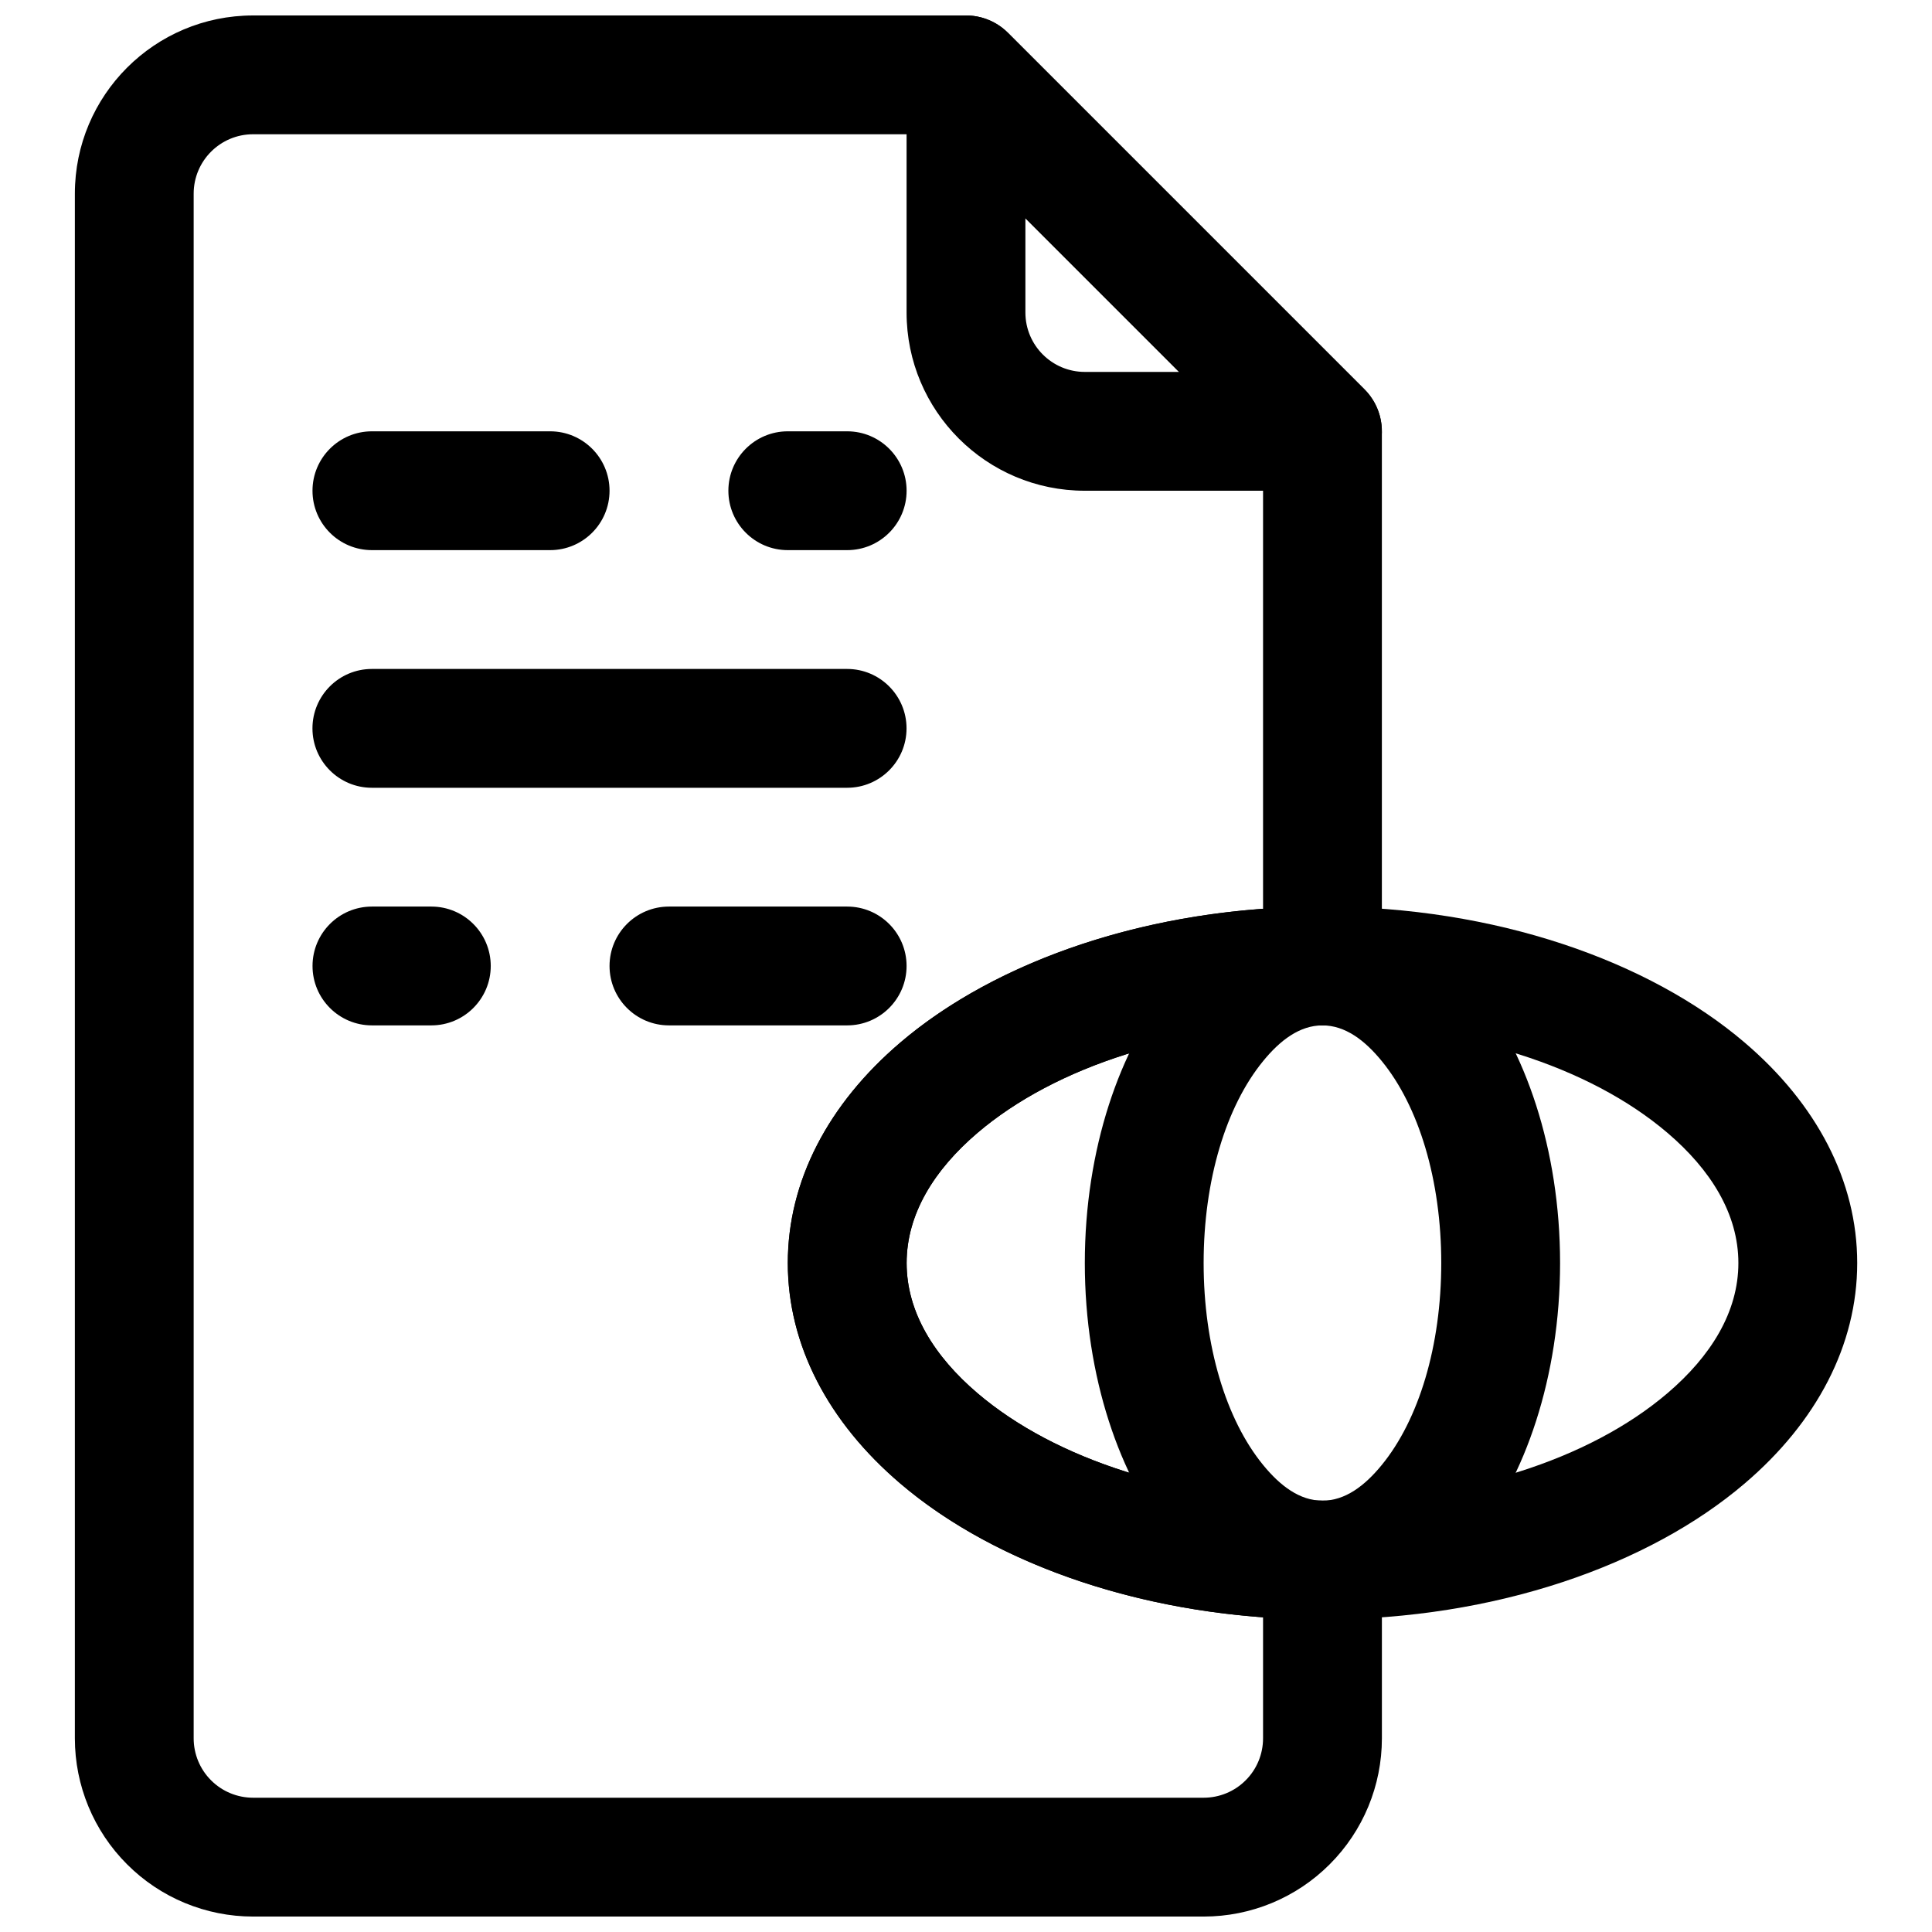
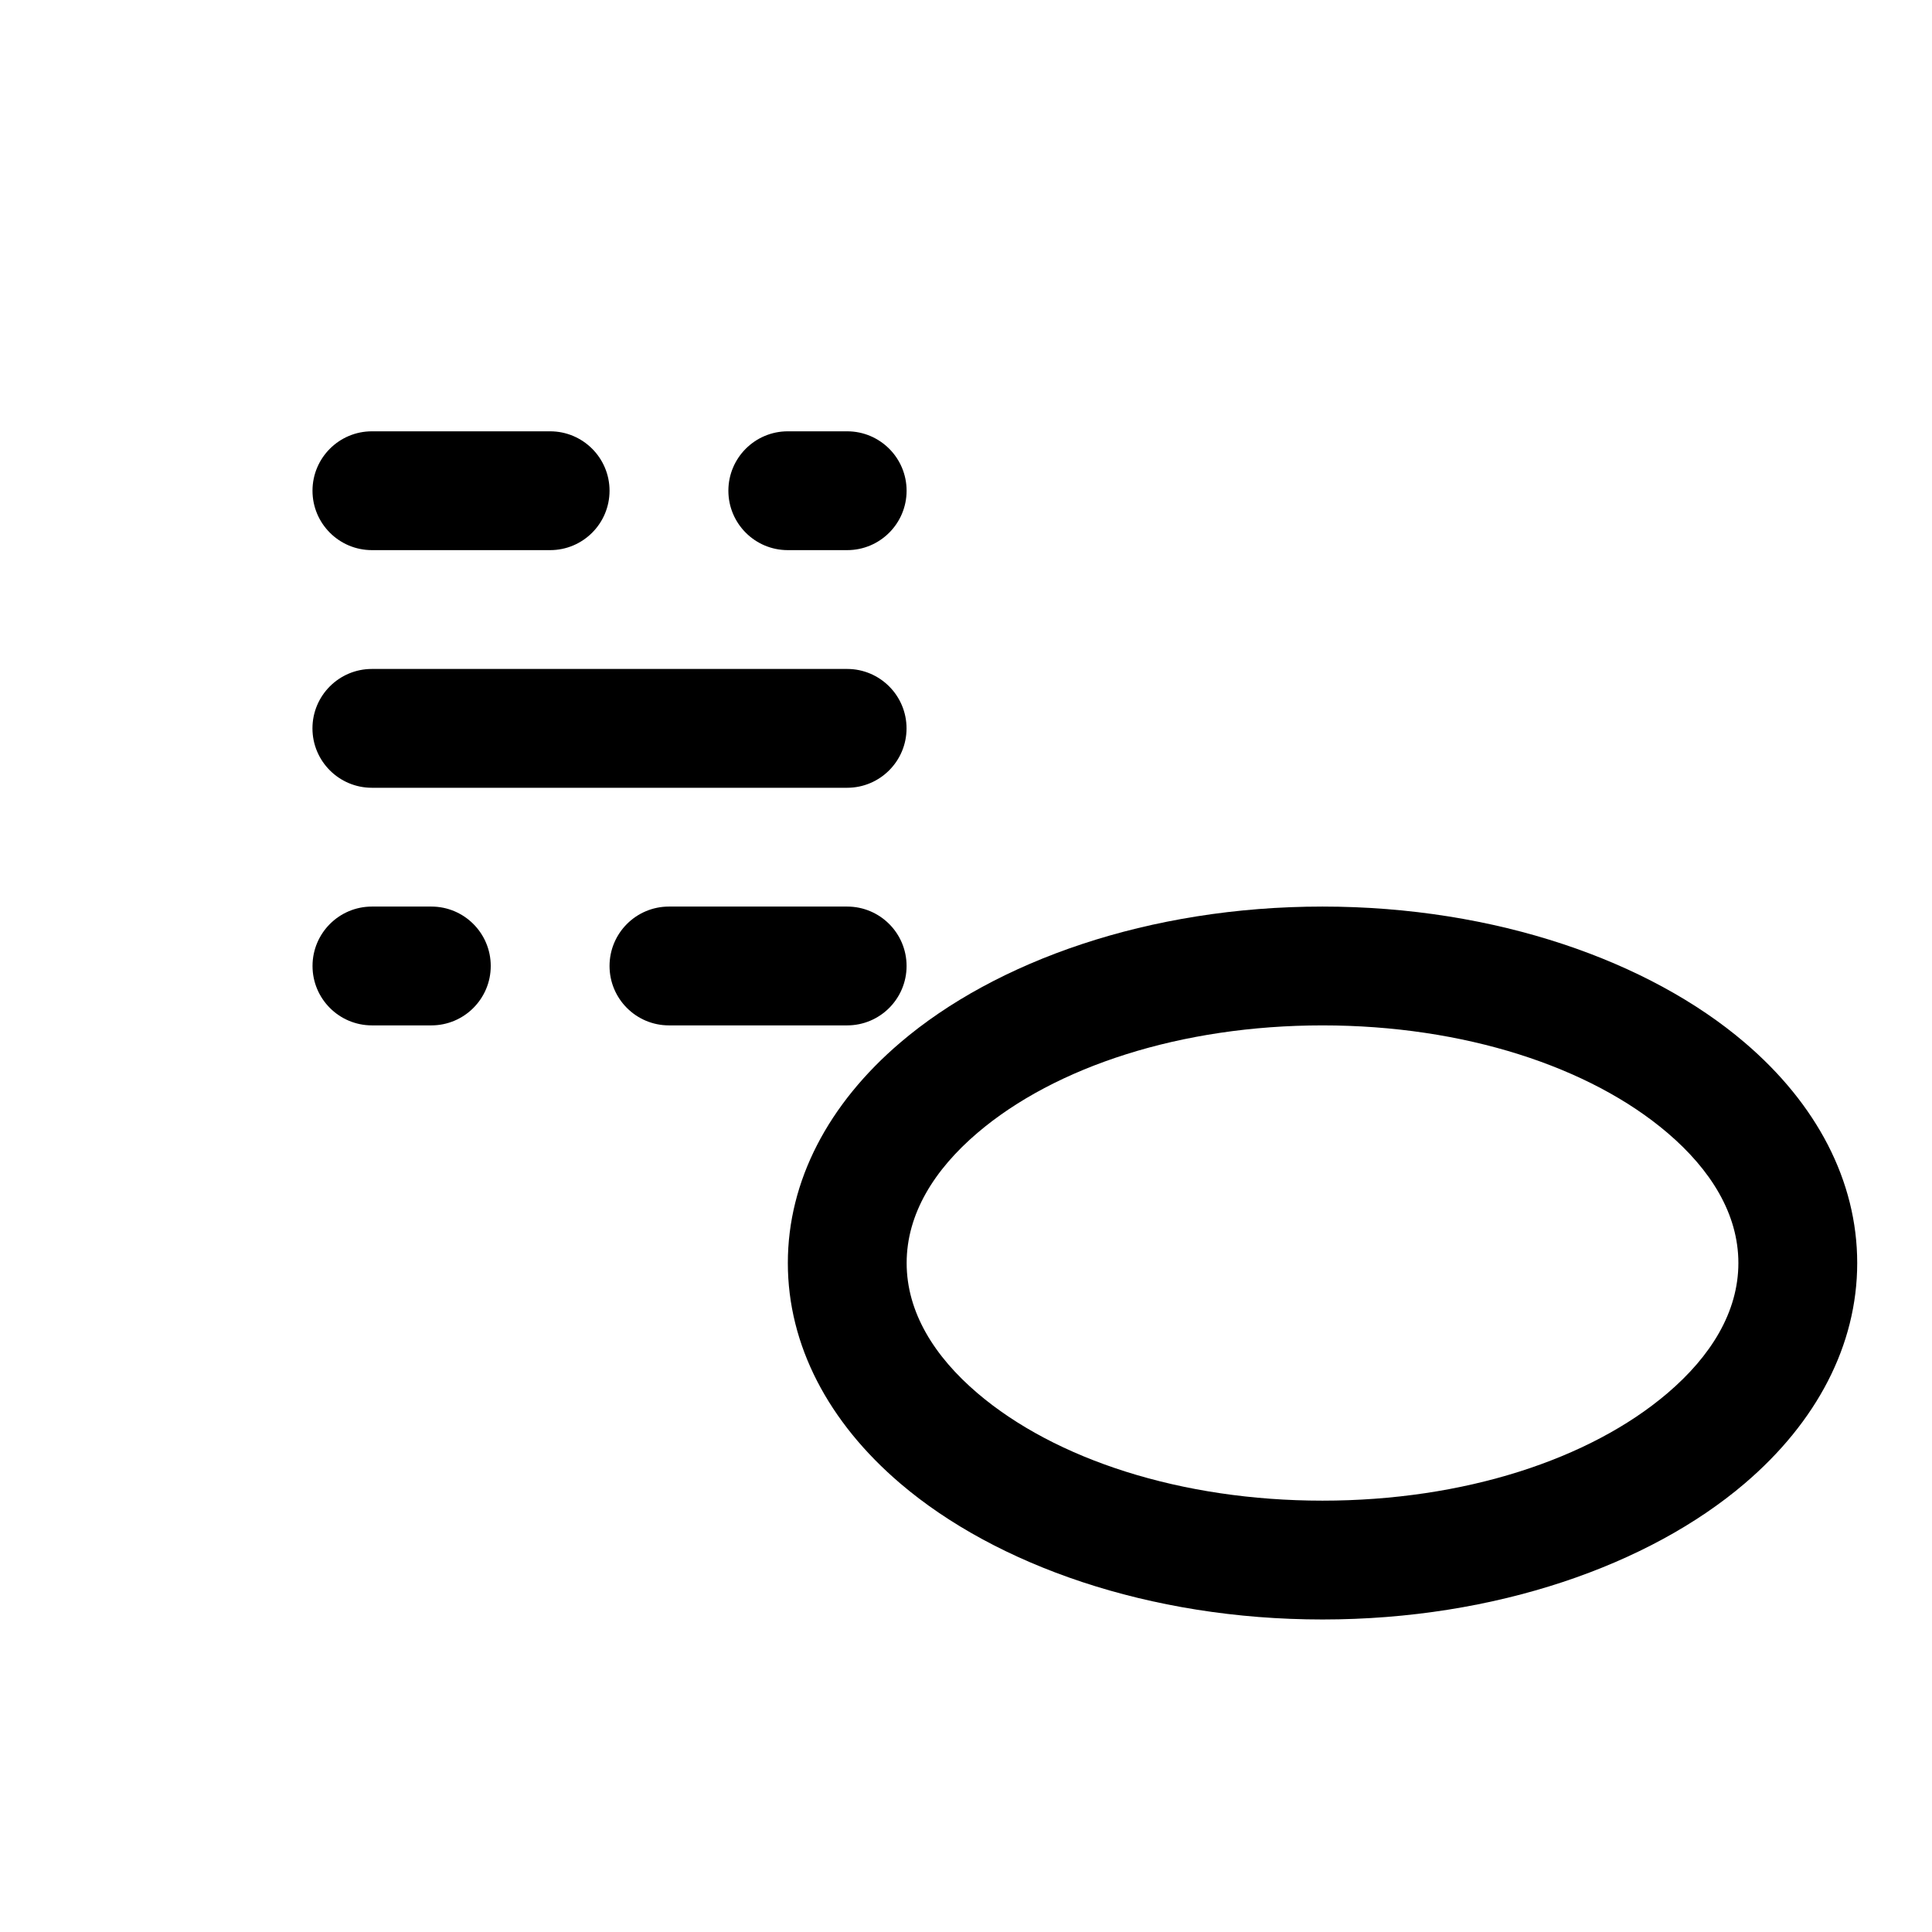
<svg xmlns="http://www.w3.org/2000/svg" width="800px" height="800px" version="1.1" viewBox="144 144 512 512">
  <defs>
    <clipPath id="b">
-       <path d="m384 148.09h127v126.91h-127z" />
-     </clipPath>
+       </clipPath>
    <clipPath id="a">
-       <path d="m163 148.09h348v503.81h-348z" />
-     </clipPath>
+       </clipPath>
  </defs>
  <g clip-path="url(#b)">
-     <path d="m494.46 274.05c6.363 0 12.109-3.844 14.551-9.715 2.438-5.887 1.086-12.656-3.418-17.16l-94.465-94.465c-4.504-4.504-11.273-5.856-17.16-3.418-5.871 2.441-9.715 8.188-9.715 14.547v62.977c0 26.09 21.145 47.234 47.234 47.234h62.973zm-38.004-31.488-40.715-40.715v24.969c0 8.691 7.055 15.746 15.746 15.746z" fill-rule="evenodd" />
-   </g>
+     </g>
  <path d="m494.47 384.25c-45.965 0-86.586 14.469-111.84 36.008-19.129 16.293-29.844 36.715-29.844 58.457s10.715 42.164 29.844 58.457c25.258 21.539 65.879 36.008 111.84 36.008s86.59-14.469 111.85-36.008c19.129-16.293 29.859-36.715 29.859-58.457s-10.73-42.164-29.859-58.457c-25.258-21.539-65.883-36.008-111.85-36.008zm0 31.488c37.449 0 70.836 10.926 91.426 28.48 11.453 9.762 18.793 21.477 18.793 34.496s-7.34 24.734-18.793 34.496c-20.59 17.555-53.977 28.48-91.426 28.48s-70.836-10.926-91.426-28.48c-11.453-9.762-18.773-21.477-18.773-34.496s7.32-24.734 18.773-34.496c20.59-17.555 53.977-28.48 91.426-28.48z" fill-rule="evenodd" />
-   <path d="m494.46 384.25c-14.844 0-28.938 7.367-40.066 20.973-13.602 16.609-22.906 43.281-22.906 73.492s9.305 56.883 22.906 73.492c11.129 13.605 25.223 20.973 40.066 20.973 14.848 0 28.938-7.367 40.07-20.973 13.602-16.609 22.906-43.281 22.906-73.492s-9.305-56.883-22.906-73.492c-11.133-13.605-25.223-20.973-40.07-20.973zm0 31.488c6.016 0 11.195 3.922 15.699 9.43 9.871 12.047 15.789 31.633 15.789 53.547s-5.918 41.5-15.789 53.547c-4.504 5.508-9.684 9.43-15.699 9.43-6.012 0-11.191-3.922-15.695-9.43-9.871-12.047-15.789-31.633-15.789-53.547s5.918-41.5 15.789-53.547c4.504-5.508 9.684-9.43 15.695-9.43z" fill-rule="evenodd" />
  <g clip-path="url(#a)">
    <path d="m510.21 557.44c0-8.688-7.055-15.742-15.746-15.742-37.453 0-70.832-10.926-91.422-28.48-11.449-9.762-18.785-21.477-18.785-34.496s7.336-24.734 18.785-34.496c20.59-17.555 53.969-28.48 91.422-28.48 8.691 0 15.746-7.055 15.746-15.742v-141.7c0-4.172-1.652-8.188-4.613-11.129l-94.465-94.465c-2.945-2.961-6.957-4.613-11.129-4.613h-188.93c-26.09 0-47.234 21.145-47.234 47.23v409.35c0 12.531 4.977 24.543 13.84 33.391 8.848 8.867 20.863 13.84 33.395 13.84h251.91c12.531 0 24.543-4.973 33.391-13.84 8.863-8.848 13.84-20.859 13.84-33.391v-47.234zm-116.73-377.86h-182.41c-8.691 0-15.746 7.055-15.746 15.742v409.35c0 4.172 1.656 8.188 4.613 11.129 2.945 2.961 6.961 4.613 11.133 4.613h251.91c4.172 0 8.184-1.652 11.129-4.613 2.961-2.941 4.613-6.957 4.613-11.129v-32.07c-39.422-2.867-73.777-16.375-96.102-35.426-19.129-16.293-29.852-36.715-29.852-58.457s10.723-42.164 29.852-58.457c22.324-19.051 56.68-32.559 96.102-35.426v-120.02z" fill-rule="evenodd" />
  </g>
  <path d="m242.56 289.79h47.23c8.691 0 15.746-7.051 15.746-15.742s-7.055-15.746-15.746-15.746h-47.23c-8.691 0-15.746 7.055-15.746 15.746s7.055 15.742 15.746 15.742z" fill-rule="evenodd" />
  <path d="m368.5 321.28h-125.95c-8.691 0-15.746 7.055-15.746 15.746 0 8.691 7.055 15.742 15.746 15.742h125.95c8.688 0 15.742-7.051 15.742-15.742 0-8.691-7.055-15.746-15.742-15.746z" fill-rule="evenodd" />
  <path d="m368.51 384.25h-47.234c-8.691 0-15.742 7.055-15.742 15.746 0 8.688 7.051 15.742 15.742 15.742h47.234c8.688 0 15.742-7.055 15.742-15.742 0-8.691-7.055-15.746-15.742-15.746z" fill-rule="evenodd" />
  <path d="m352.77 289.79h15.742c8.691 0 15.746-7.051 15.746-15.742s-7.055-15.746-15.746-15.746h-15.742c-8.691 0-15.742 7.055-15.742 15.746s7.051 15.742 15.742 15.742z" fill-rule="evenodd" />
  <path d="m258.31 384.25h-15.746c-8.691 0-15.742 7.055-15.742 15.746 0 8.688 7.051 15.742 15.742 15.742h15.746c8.691 0 15.742-7.055 15.742-15.742 0-8.691-7.051-15.746-15.742-15.746z" fill-rule="evenodd" />
</svg>